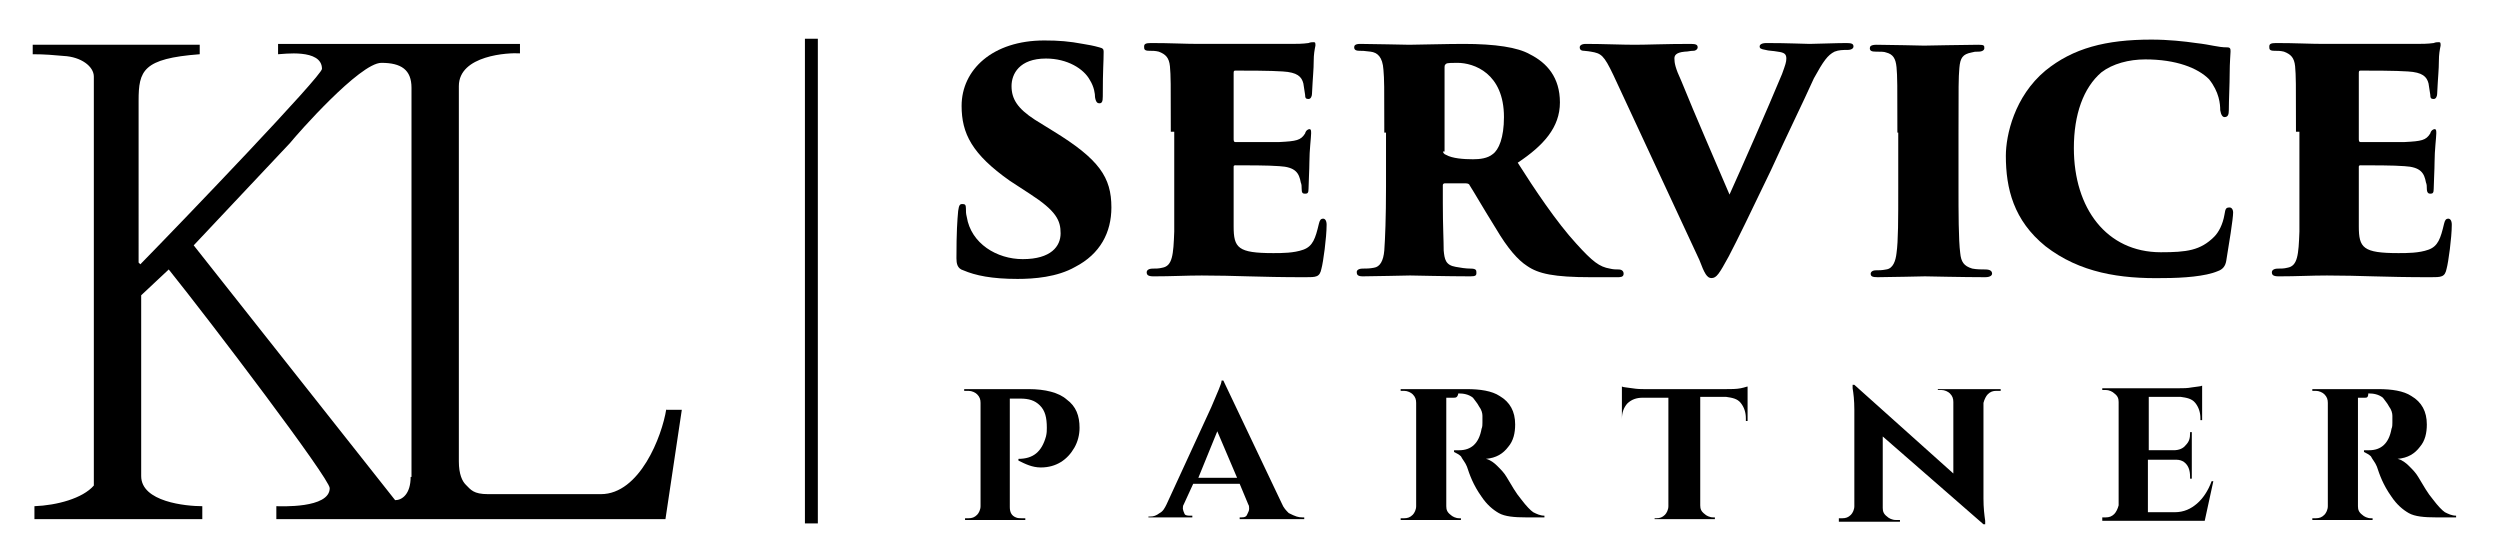
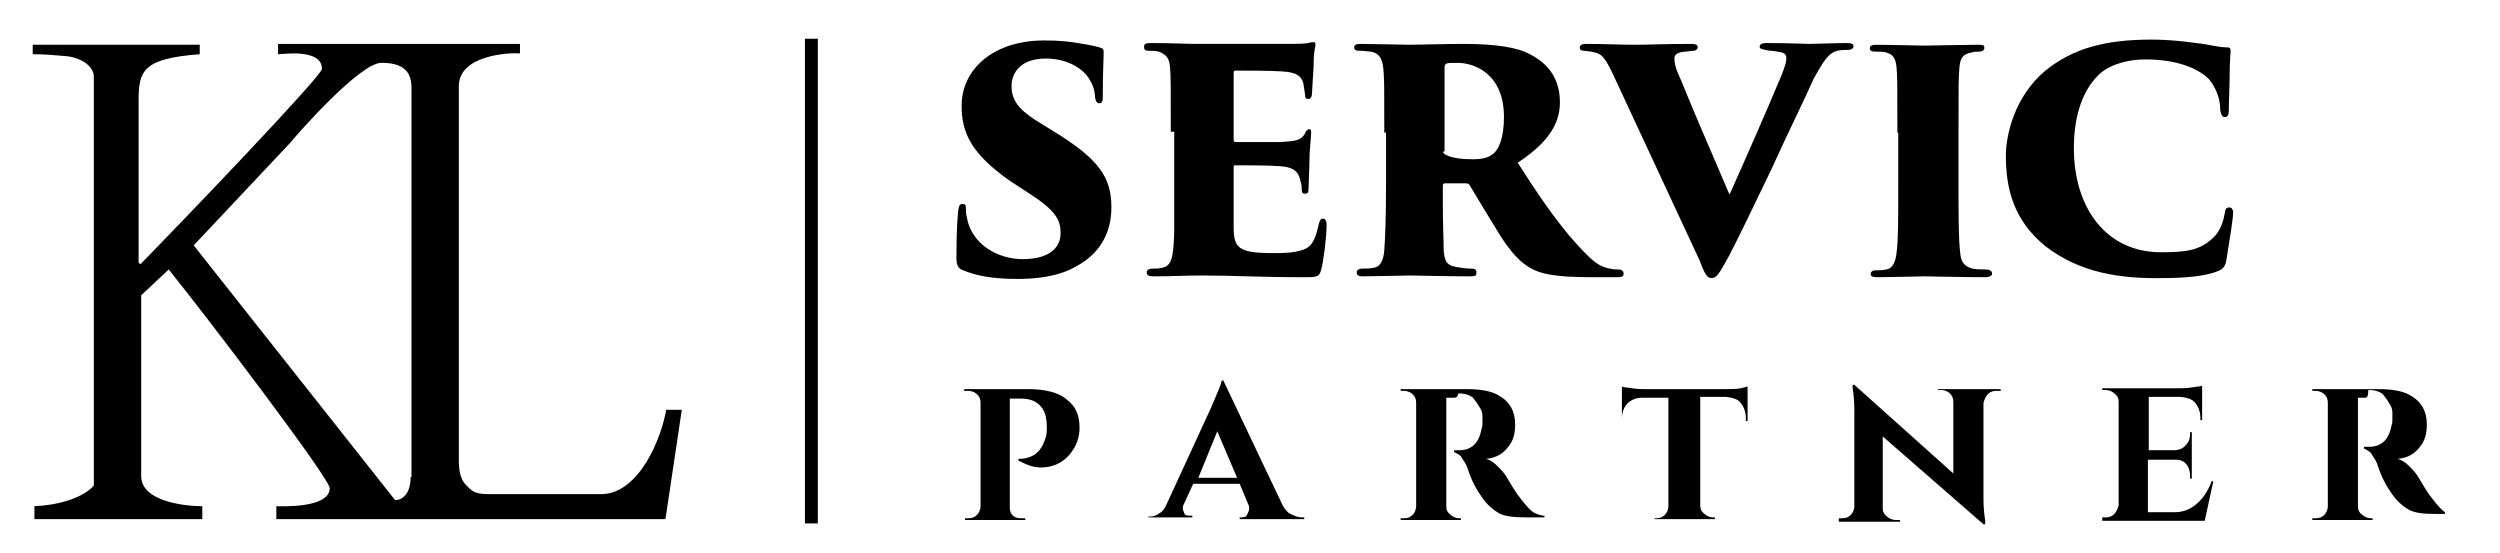
<svg xmlns="http://www.w3.org/2000/svg" version="1.1" id="Layer_1" x="0px" y="0px" viewBox="0 0 290.4 64.2" style="enable-background:new 0 0 290.4 64.2;" xml:space="preserve">
  <g>
    <path d="M47.7,55.4c0,2-1,2.7-1.8,2.7L22.5,28.5c3.7-3.9,7.5-8,11.2-11.9c0.8-1,8.1-9.3,10.6-9.3c2.3,0,3.5,0.8,3.5,2.9V55.4z    M77.4,47.5c-0.5,3.2-3.1,9.9-7.6,9.9H56.7c-1.7,0-2-0.5-2.6-1.1c-0.4-0.4-0.8-1.2-0.8-2.7V10c0-3.6,5.8-3.9,7.1-3.8V5.1H32.3v1.2   c0.5,0,5.1-0.7,5.1,1.7c0,0.8-16,17.5-21.1,22.7l-0.2-0.2V11.7c0-3.5,0.5-4.9,7.1-5.4V5.2H3.8v1.1c1.4,0,2.5,0.1,3.6,0.2   c2,0.1,3.5,1.2,3.5,2.4v47.5c-1.3,1.5-4.3,2.3-6.9,2.4v1.5h19.5v-1.5c-1.9,0-7.1-0.5-7.1-3.5V34.3l3.2-3   c4.9,6.1,18.7,24.3,18.7,25.4c0,2.4-5.8,2.1-6.2,2.1v1.5h45.2l1.9-12.7h-1.8V47.5z" />
    <path d="M111.9,31.4c-0.7-0.2-0.8-0.8-0.8-1.4c0-3.1,0.1-4.4,0.2-5.5c0.1-0.7,0.2-0.8,0.5-0.8s0.4,0.1,0.4,0.5c0,0.4,0,0.6,0.1,1   c0.5,3.1,3.5,4.9,6.5,4.9c3.3,0,4.4-1.5,4.4-3s-0.5-2.6-3.6-4.6l-2.3-1.5c-4.4-3.1-5.6-5.5-5.6-8.7c0-4.2,3.6-7.6,9.6-7.6   c1.7,0,2.9,0.1,4.5,0.4c0.6,0.1,1.2,0.2,1.9,0.4c0.4,0.1,0.5,0.2,0.5,0.5c0,1.3-0.1,1.9-0.1,5.2c0,0.6-0.1,0.8-0.4,0.8   c-0.2,0-0.4-0.1-0.5-0.7c0-0.4-0.1-1.2-0.6-2c-0.7-1.3-2.6-2.5-5.1-2.5c-3.1,0-4,1.8-4,3.2c0,1.5,0.7,2.6,2.7,3.9l2.1,1.3   c5.4,3.3,6.8,5.4,6.8,8.9c0,2.9-1.3,5.4-4.2,6.9c-2.1,1.2-4.8,1.4-6.7,1.4C115.2,32.4,113.3,32,111.9,31.4" />
    <path d="M136,15.4c0-6,0-6.5-0.1-7.7c-0.1-1-0.5-1.4-1.3-1.7c-0.4-0.1-0.7-0.1-1.1-0.1c-0.6,0-0.6-0.2-0.6-0.5s0.2-0.4,0.8-0.4   c2.3,0,3.9,0.1,5.5,0.1c0.7,0,10.1,0,10.7,0c0.7,0,1.4,0,2.1-0.1c0.2-0.1,0.5-0.1,0.6-0.1c0.2,0,0.2,0.1,0.2,0.4   c-0.1,0.5-0.2,1-0.2,1.8c0,1-0.1,1.7-0.2,3.8c0,0.2-0.1,0.6-0.4,0.6s-0.4-0.1-0.4-0.5c-0.1-0.5-0.1-0.8-0.2-1.3   c-0.2-0.8-0.7-1.3-2.4-1.4c-1.3-0.1-4.4-0.1-5.5-0.1c-0.2,0-0.2,0.1-0.2,0.4v7.5c0,0.2,0,0.4,0.2,0.4c1.1,0,3.7,0,5.1,0   c2-0.1,2.5-0.2,3-1c0.1-0.4,0.4-0.5,0.5-0.5c0.2,0,0.2,0.2,0.2,0.5c0,0.4-0.2,2-0.2,3.3c0,0.8-0.1,2.6-0.1,3.1   c0,0.5-0.1,0.6-0.4,0.6s-0.4-0.1-0.4-0.6c0-0.2,0-0.5-0.1-0.7c-0.2-1.1-0.6-1.8-2.5-1.9c-1.2-0.1-3.9-0.1-5.1-0.1   c-0.2,0-0.2,0.1-0.2,0.2v2.6c0,1.2,0,2.9,0,4.3c0,2.5,0.5,3.1,4.6,3.1c1,0,2.4,0,3.5-0.4c1.1-0.4,1.4-1.3,1.8-3   c0.1-0.4,0.2-0.6,0.5-0.6c0.2,0,0.4,0.2,0.4,0.7c0,1.5-0.4,4.4-0.6,5.1c-0.2,1-0.6,1-1.9,1c-5.5,0-8.1-0.2-12-0.2   c-1.8,0-3.5,0.1-5.6,0.1c-0.7,0-0.8-0.2-0.8-0.5c0-0.1,0.1-0.4,0.7-0.4c0.4,0,0.7,0,1.1-0.1c1.2-0.2,1.3-1.5,1.4-4.2   c0-1.3,0-3.3,0-5.4v-6.2H136z" />
    <path d="M160.8,15.4c0-5.6,0-6.1-0.1-7.3c-0.1-1.5-0.7-2-1.5-2.1c-0.7-0.1-1-0.1-1.3-0.1c-0.5,0-0.6-0.2-0.6-0.4s0.1-0.4,0.7-0.4   c1.4,0,5.2,0.1,5.7,0.1c0.6,0,4.5-0.1,6.3-0.1c3.7,0,6.3,0.4,7.7,1.2c2,1,3.5,2.7,3.5,5.6s-1.9,5-4.9,7c1.9,3,4.5,6.9,6.8,9.4   c1.9,2.1,2.7,2.7,3.9,2.9c0.4,0.1,0.7,0.1,1,0.1c0.4,0,0.6,0.2,0.6,0.5c0,0.4-0.4,0.4-0.7,0.4h-3.1c-4.3,0-6.1-0.4-7.4-1.3   c-1.1-0.7-2.3-2.1-3.6-4.3c-1.8-2.9-2.4-4-3.1-5.1c0-0.1-0.2-0.2-0.4-0.2h-2.5c-0.1,0-0.2,0.1-0.2,0.2v2.1c0,2.6,0.1,4.4,0.1,5.5   c0.1,1,0.2,1.7,1.4,1.9c0.5,0.1,1.2,0.2,1.7,0.2c0.7,0,0.7,0.2,0.7,0.5s-0.1,0.4-0.7,0.4c-2.5,0-6.9-0.1-7-0.1   c-0.4,0-4.3,0.1-5.5,0.1c-0.6,0-0.7-0.2-0.7-0.5c0-0.2,0.2-0.4,0.7-0.4c0.4,0,0.8,0,1.3-0.1c0.7-0.1,1.1-0.8,1.2-2   c0.1-1.4,0.2-3.8,0.2-7.4v-6.3H160.8z M167.6,17.5c0,0.2,0.1,0.4,0.4,0.5c0.7,0.4,2,0.5,3.1,0.5c0.8,0,1.7-0.1,2.3-0.6   c0.7-0.5,1.3-1.9,1.3-4.3c0-5.1-3.5-6.3-5.4-6.3c-0.5,0-1.2,0-1.3,0.1c-0.1,0.1-0.2,0.1-0.2,0.4v9.8H167.6z" />
    <path d="M187.4,8.7c-1.1-2.3-1.4-2.5-2.6-2.7c0,0-0.6-0.1-0.8-0.1c-0.4,0-0.5-0.2-0.5-0.4c0-0.2,0.2-0.4,0.7-0.4   c2,0,4.2,0.1,5.7,0.1c1.4,0,3.5-0.1,6.5-0.1c0.6,0,0.8,0.1,0.8,0.4c0,0.2-0.2,0.4-0.5,0.4c-0.4,0-0.6,0.1-1,0.1   c-1.1,0.1-1.2,0.5-1.2,0.8c0,0.5,0.1,1.1,0.8,2.6c1.7,4.2,3.9,9.2,5.6,13.2c1.4-3.1,4.4-9.9,6.1-14c0.4-1.1,0.5-1.4,0.5-1.8   c0-0.5-0.2-0.7-1-0.8c-0.5-0.1-1.1-0.1-1.4-0.2c-0.6-0.1-0.7-0.2-0.7-0.4c0-0.2,0.2-0.4,0.8-0.4c2.6,0,4.4,0.1,5,0.1   s3.1-0.1,4.3-0.1c0.6,0,0.8,0.1,0.8,0.4c0,0.2-0.2,0.4-0.7,0.4s-1,0-1.5,0.2c-0.8,0.4-1.3,1.1-2.4,3.1c-1.4,3.1-2.9,6.1-5,10.7   c-2.4,5-3.9,8.1-4.9,10c-1.1,2-1.4,2.5-2,2.5c-0.5,0-0.8-0.5-1.4-2.1L187.4,8.7z" />
    <path d="M220.4,15.4c0-5.6,0-6.5-0.1-7.6c-0.1-1-0.4-1.5-1.2-1.7c-0.2-0.1-0.7-0.1-1.2-0.1c-0.5,0-0.7-0.1-0.7-0.4   c0-0.2,0.1-0.4,0.8-0.4c1.4,0,5.4,0.1,5.5,0.1c0.2,0,4.9-0.1,6.3-0.1c0.7,0,0.7,0.1,0.7,0.4c0,0.2-0.2,0.4-0.7,0.4   c-0.4,0-0.4,0-0.8,0.1c-1,0.2-1.3,0.6-1.4,1.8s-0.1,2-0.1,7.6v6.3c0,2.7,0,6.1,0.2,7.6c0.1,1,0.4,1.5,1.4,1.8   c0.5,0.1,1.1,0.1,1.5,0.1c0.6,0,0.8,0.2,0.8,0.5c0,0.1-0.1,0.4-0.8,0.4c-2.5,0-6.8-0.1-7-0.1c-0.1,0-4.4,0.1-5.5,0.1   c-0.6,0-0.8-0.1-0.8-0.4c0-0.2,0.2-0.4,0.6-0.4c0.4,0,0.7,0,1.2-0.1c0.8-0.1,1.1-1,1.2-1.9c0.2-1.4,0.2-3.9,0.2-7.5v-6.5H220.4z" />
    <path d="M237.6,28.6c-3.7-3-4.6-6.7-4.6-10.5c0-2.4,1-6.9,4.6-9.9c3.2-2.6,7-3.6,12.3-3.6c2,0,3.8,0.2,5.2,0.4   c1.8,0.2,2.5,0.5,3.6,0.5c0.4,0,0.4,0.2,0.4,0.5c0,0.2-0.1,1.3-0.1,2.5s-0.1,3.2-0.1,4.3c0,0.5-0.1,0.8-0.5,0.8   c-0.2,0-0.4-0.2-0.5-0.8c0-0.7-0.1-2.1-1.3-3.6c-1.3-1.3-3.8-2.3-7.4-2.3c-1.9,0-3.8,0.5-5.1,1.5c-2.1,1.8-3.2,4.9-3.2,8.8   c0,7,3.8,12.1,10.1,12.1c3,0,4.6-0.2,6.2-1.8c0.5-0.5,1-1.4,1.2-2.6c0.1-0.7,0.2-0.8,0.6-0.8c0.2,0,0.4,0.2,0.4,0.6   c0,0.7-0.5,3.8-0.8,5.6c-0.1,0.6-0.4,1-1,1.2c-1.4,0.6-4,0.8-6.3,0.8C246.3,32.4,241.6,31.7,237.6,28.6" />
-     <path d="M266.7,15.4c0-6,0-6.5-0.1-7.7c-0.1-1-0.5-1.4-1.3-1.7c-0.4-0.1-0.7-0.1-1.1-0.1c-0.6,0-0.6-0.2-0.6-0.5s0.2-0.4,0.8-0.4   c2.3,0,3.9,0.1,5.5,0.1c0.7,0,10.1,0,10.7,0c0.7,0,1.4,0,2.1-0.1c0.2-0.1,0.5-0.1,0.6-0.1c0.2,0,0.2,0.1,0.2,0.4   c-0.1,0.5-0.2,1-0.2,1.8c0,1-0.1,1.7-0.2,3.8c0,0.2-0.1,0.6-0.4,0.6s-0.4-0.1-0.4-0.5c-0.1-0.5-0.1-0.8-0.2-1.3   c-0.2-0.8-0.7-1.3-2.4-1.4c-1.3-0.1-4.4-0.1-5.5-0.1c-0.2,0-0.2,0.1-0.2,0.4v7.5c0,0.2,0,0.4,0.2,0.4c1.1,0,3.7,0,5.1,0   c2-0.1,2.5-0.2,3-1c0.1-0.4,0.4-0.5,0.5-0.5c0.2,0,0.2,0.2,0.2,0.5c0,0.4-0.2,2-0.2,3.3c0,0.8-0.1,2.6-0.1,3.1   c0,0.5-0.1,0.6-0.4,0.6c-0.2,0-0.4-0.1-0.4-0.6c0-0.2,0-0.5-0.1-0.7c-0.2-1.1-0.6-1.8-2.5-1.9c-1.2-0.1-3.9-0.1-5.1-0.1   c-0.2,0-0.2,0.1-0.2,0.2v2.6c0,1.2,0,2.9,0,4.3c0,2.5,0.5,3.1,4.6,3.1c1,0,2.4,0,3.5-0.4c1.1-0.4,1.4-1.3,1.8-3   c0.1-0.4,0.2-0.6,0.5-0.6c0.2,0,0.4,0.2,0.4,0.7c0,1.5-0.4,4.4-0.6,5.1c-0.2,1-0.6,1-1.9,1c-5.5,0-8.1-0.2-12-0.2   c-1.8,0-3.5,0.1-5.6,0.1c-0.7,0-0.8-0.2-0.8-0.5c0-0.1,0.1-0.4,0.7-0.4c0.4,0,0.7,0,1.1-0.1c1.2-0.2,1.3-1.5,1.4-4.2   c0-1.3,0-3.3,0-5.4v-6.2H266.7z" />
  </g>
  <rect x="93.5" y="4.5" width="1.5" height="56.3" />
  <g>
    <path d="M124.8,52c-0.8,1.4-2.1,2.3-3.9,2.3c-1,0-1.8-0.4-2.6-0.8v-0.2c1.7,0,2.7-0.8,3.2-2.6c0.1-0.4,0.1-0.7,0.1-1   c0-1.2-0.2-2-0.8-2.6c-0.6-0.6-1.3-0.8-2.3-0.8h-1.2v12.6c0,0.6,0.2,1,0.7,1.2c0.2,0.1,0.5,0.1,0.7,0.1h0.4v0.2h-7v-0.2h0.4   c0.4,0,0.7-0.1,1-0.4c0.2-0.2,0.4-0.6,0.4-1v-12c0-0.4-0.1-0.7-0.4-1c-0.2-0.2-0.6-0.4-1-0.4H112v-0.2h7.5c1.9,0,3.5,0.4,4.4,1.2   c1.1,0.8,1.5,1.9,1.5,3.3C125.4,50.5,125.2,51.3,124.8,52" />
    <path d="M139.2,55.5h4.5l-2.3-5.4L139.2,55.5z M151.3,60.1h0.2v0.2h-7.5v-0.2h0.2c0.4,0,0.6-0.1,0.7-0.4c0.1-0.2,0.2-0.4,0.2-0.6   c0-0.1,0-0.4-0.1-0.5l-1-2.4h-5.4l-1.1,2.4c-0.1,0.1-0.1,0.4-0.1,0.5c0,0.1,0.1,0.4,0.2,0.6c0.1,0.2,0.4,0.2,0.7,0.2h0.2v0.2h-5.1   v-0.1h0.2c0.4,0,0.7-0.1,1.1-0.4c0.4-0.2,0.6-0.6,0.8-1l5.2-11.3c0.7-1.7,1.2-2.7,1.2-3.1h0.2l6.8,14.3c0.2,0.5,0.5,0.8,0.8,1.1   C150.5,60,150.8,60.1,151.3,60.1" />
    <path d="M168.8,46.2H168v12.6c0,0.4,0.1,0.7,0.5,1c0.2,0.2,0.6,0.4,1,0.4h0.2v0.2h-7v-0.2h0.4c0.4,0,0.7-0.1,1-0.4   c0.2-0.2,0.4-0.6,0.4-1v-12c0-0.4-0.1-0.7-0.4-1c-0.2-0.2-0.6-0.4-1-0.4h-0.4v-0.2h7.7c1.5,0,2.9,0.2,3.8,0.8   c1.2,0.7,1.8,1.8,1.8,3.3c0,1-0.2,1.9-0.8,2.6c-0.6,0.8-1.4,1.3-2.6,1.4c0.5,0.1,1,0.5,1.3,0.8c0.5,0.5,0.8,0.8,1.1,1.3   c0.6,1,1.1,1.9,1.7,2.6c0.6,0.8,1.1,1.3,1.4,1.5c0.4,0.2,0.8,0.4,1.3,0.4v0.2h-2.1c-1.4,0-2.5-0.1-3.2-0.5c-0.7-0.4-1.4-1-2-1.9   c-1-1.4-1.4-2.6-1.7-3.5c-0.2-0.5-0.5-0.8-0.7-1.2c-0.2-0.2-0.6-0.4-0.8-0.5v-0.2h0.6c1.4,0,2.3-0.8,2.6-2.5   c0.1-0.2,0.1-0.5,0.1-0.7c0-0.2,0-0.5,0-0.8s-0.1-0.7-0.4-1.1c-0.2-0.4-0.5-0.7-0.7-1c-0.5-0.4-1.1-0.5-1.7-0.5   C169.3,46.2,169.1,46.2,168.8,46.2" />
    <path d="M202.8,48.8v-0.2c0-0.7-0.2-1.3-0.6-1.8c-0.4-0.5-1-0.6-1.7-0.7h-3v12.6c0,0.4,0.1,0.7,0.5,1c0.2,0.2,0.6,0.4,1,0.4h0.2   v0.2h-7v-0.1h0.2c0.4,0,0.7-0.1,1-0.4c0.2-0.2,0.4-0.6,0.4-1V46.2h-3c-0.7,0-1.3,0.2-1.8,0.7c-0.4,0.5-0.6,1-0.6,1.8v0.2h0v-4   c0.2,0.1,0.6,0.1,1.2,0.2s1.1,0.1,1.4,0.1h9.4c0.7,0,1.3,0,1.8-0.1c0.5-0.1,0.7-0.2,0.8-0.2v4h-0.2V48.8z" />
    <path d="M225.3,45.2h7.1v0.2h-0.5c-0.4,0-0.7,0.1-1,0.4c-0.2,0.2-0.4,0.6-0.5,1v11.1c0,1.1,0.1,1.9,0.2,2.6v0.4h-0.2l-11.7-10.2   v8.3c0,0.4,0.1,0.7,0.5,1c0.2,0.2,0.6,0.4,1,0.4h0.5v0.2h-7.1v-0.4h0.4c0.4,0,0.7-0.1,1-0.4c0.2-0.2,0.4-0.6,0.4-1V47.6   c0-1.1-0.1-1.9-0.2-2.5v-0.4h0.2L226.9,55v-8.3c0-0.4-0.1-0.7-0.4-1c-0.2-0.2-0.6-0.4-1-0.4h-0.4V45.2z" />
    <path d="M256.1,60.5h-11.9v-0.4h0.4c0.4,0,0.7-0.1,1-0.4c0.2-0.2,0.4-0.6,0.5-1v-12c0-0.4-0.1-0.7-0.5-1c-0.2-0.2-0.6-0.4-1-0.4   h-0.4v-0.2h8.9c0.5,0,1,0,1.5-0.1c0.6-0.1,1-0.1,1.2-0.2v4h-0.2v-0.2c0-0.7-0.2-1.3-0.6-1.8c-0.4-0.5-1-0.6-1.7-0.7h-3.7v6.2h2.9   c0.6,0,1.1-0.2,1.4-0.6c0.4-0.4,0.5-0.8,0.5-1.4v-0.1h0.2v5.4h-0.2v-0.2c0-0.8-0.2-1.4-0.8-1.8c-0.4-0.2-0.6-0.2-1.1-0.2h-3v6.1   h3.1c1.1,0,1.9-0.4,2.6-1c0.7-0.6,1.3-1.5,1.7-2.6h0.2L256.1,60.5z" />
-     <path d="M274.7,46.2h-0.8v12.6c0,0.4,0.1,0.7,0.5,1c0.2,0.2,0.6,0.4,1,0.4h0.2v0.2h-7v-0.2h0.4c0.4,0,0.7-0.1,1-0.4   c0.2-0.2,0.4-0.6,0.4-1v-12c0-0.4-0.1-0.7-0.4-1c-0.2-0.2-0.6-0.4-1-0.4h-0.4v-0.2h7.7c1.5,0,2.9,0.2,3.8,0.8   c1.2,0.7,1.8,1.8,1.8,3.3c0,1-0.2,1.9-0.8,2.6c-0.6,0.8-1.4,1.3-2.6,1.4c0.5,0.1,1,0.5,1.3,0.8c0.5,0.5,0.8,0.8,1.1,1.3   c0.6,1,1.1,1.9,1.7,2.6c0.6,0.8,1.1,1.3,1.4,1.5c0.4,0.2,0.8,0.4,1.3,0.4v0.2H283c-1.4,0-2.5-0.1-3.2-0.5c-0.7-0.4-1.4-1-2-1.9   c-1-1.4-1.4-2.6-1.7-3.5c-0.2-0.5-0.5-0.8-0.7-1.2c-0.2-0.2-0.6-0.4-0.8-0.5v-0.2h0.6c1.4,0,2.3-0.8,2.6-2.5   c0.1-0.2,0.1-0.5,0.1-0.7c0-0.2,0-0.5,0-0.8s-0.1-0.7-0.4-1.1c-0.2-0.4-0.5-0.7-0.7-1c-0.5-0.4-1.1-0.5-1.7-0.5   C275.1,46.2,274.9,46.2,274.7,46.2" />
+     <path d="M274.7,46.2h-0.8v12.6c0,0.4,0.1,0.7,0.5,1c0.2,0.2,0.6,0.4,1,0.4h0.2v0.2h-7v-0.2h0.4c0.4,0,0.7-0.1,1-0.4   c0.2-0.2,0.4-0.6,0.4-1v-12c0-0.4-0.1-0.7-0.4-1c-0.2-0.2-0.6-0.4-1-0.4h-0.4v-0.2h7.7c1.5,0,2.9,0.2,3.8,0.8   c1.2,0.7,1.8,1.8,1.8,3.3c0,1-0.2,1.9-0.8,2.6c-0.6,0.8-1.4,1.3-2.6,1.4c0.5,0.1,1,0.5,1.3,0.8c0.5,0.5,0.8,0.8,1.1,1.3   c0.6,1,1.1,1.9,1.7,2.6c0.6,0.8,1.1,1.3,1.4,1.5v0.2H283c-1.4,0-2.5-0.1-3.2-0.5c-0.7-0.4-1.4-1-2-1.9   c-1-1.4-1.4-2.6-1.7-3.5c-0.2-0.5-0.5-0.8-0.7-1.2c-0.2-0.2-0.6-0.4-0.8-0.5v-0.2h0.6c1.4,0,2.3-0.8,2.6-2.5   c0.1-0.2,0.1-0.5,0.1-0.7c0-0.2,0-0.5,0-0.8s-0.1-0.7-0.4-1.1c-0.2-0.4-0.5-0.7-0.7-1c-0.5-0.4-1.1-0.5-1.7-0.5   C275.1,46.2,274.9,46.2,274.7,46.2" />
  </g>
</svg>